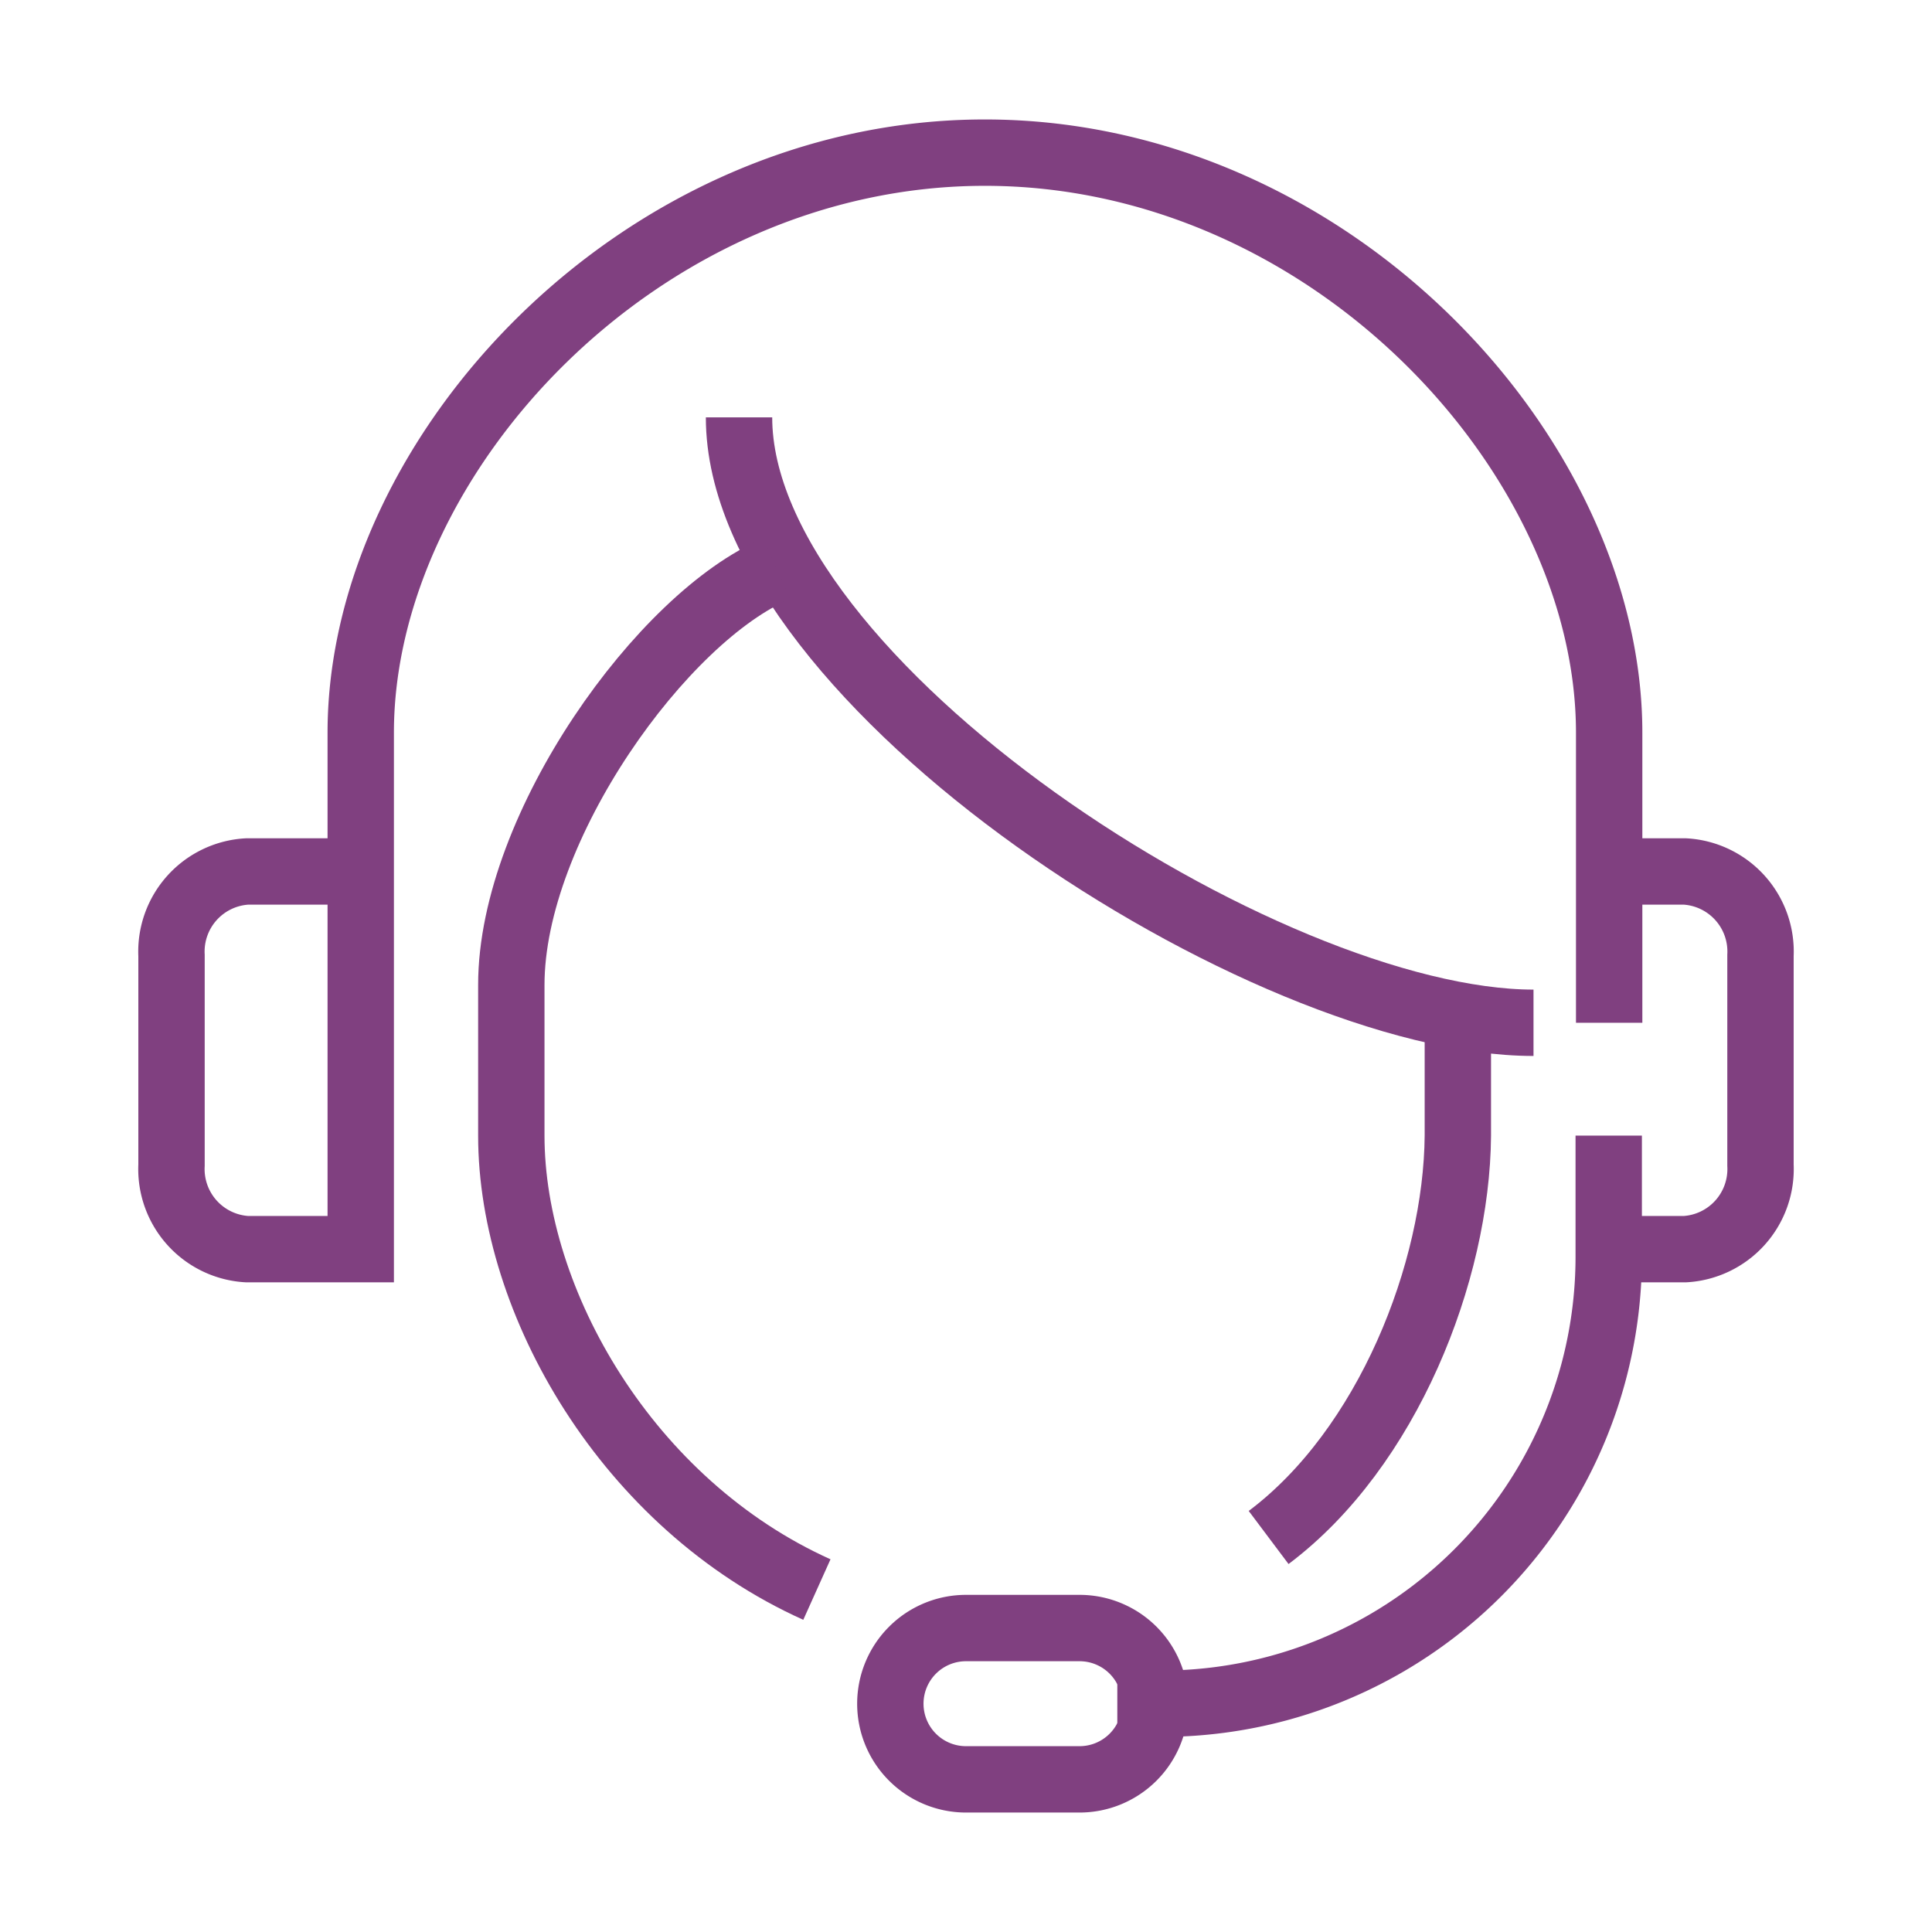
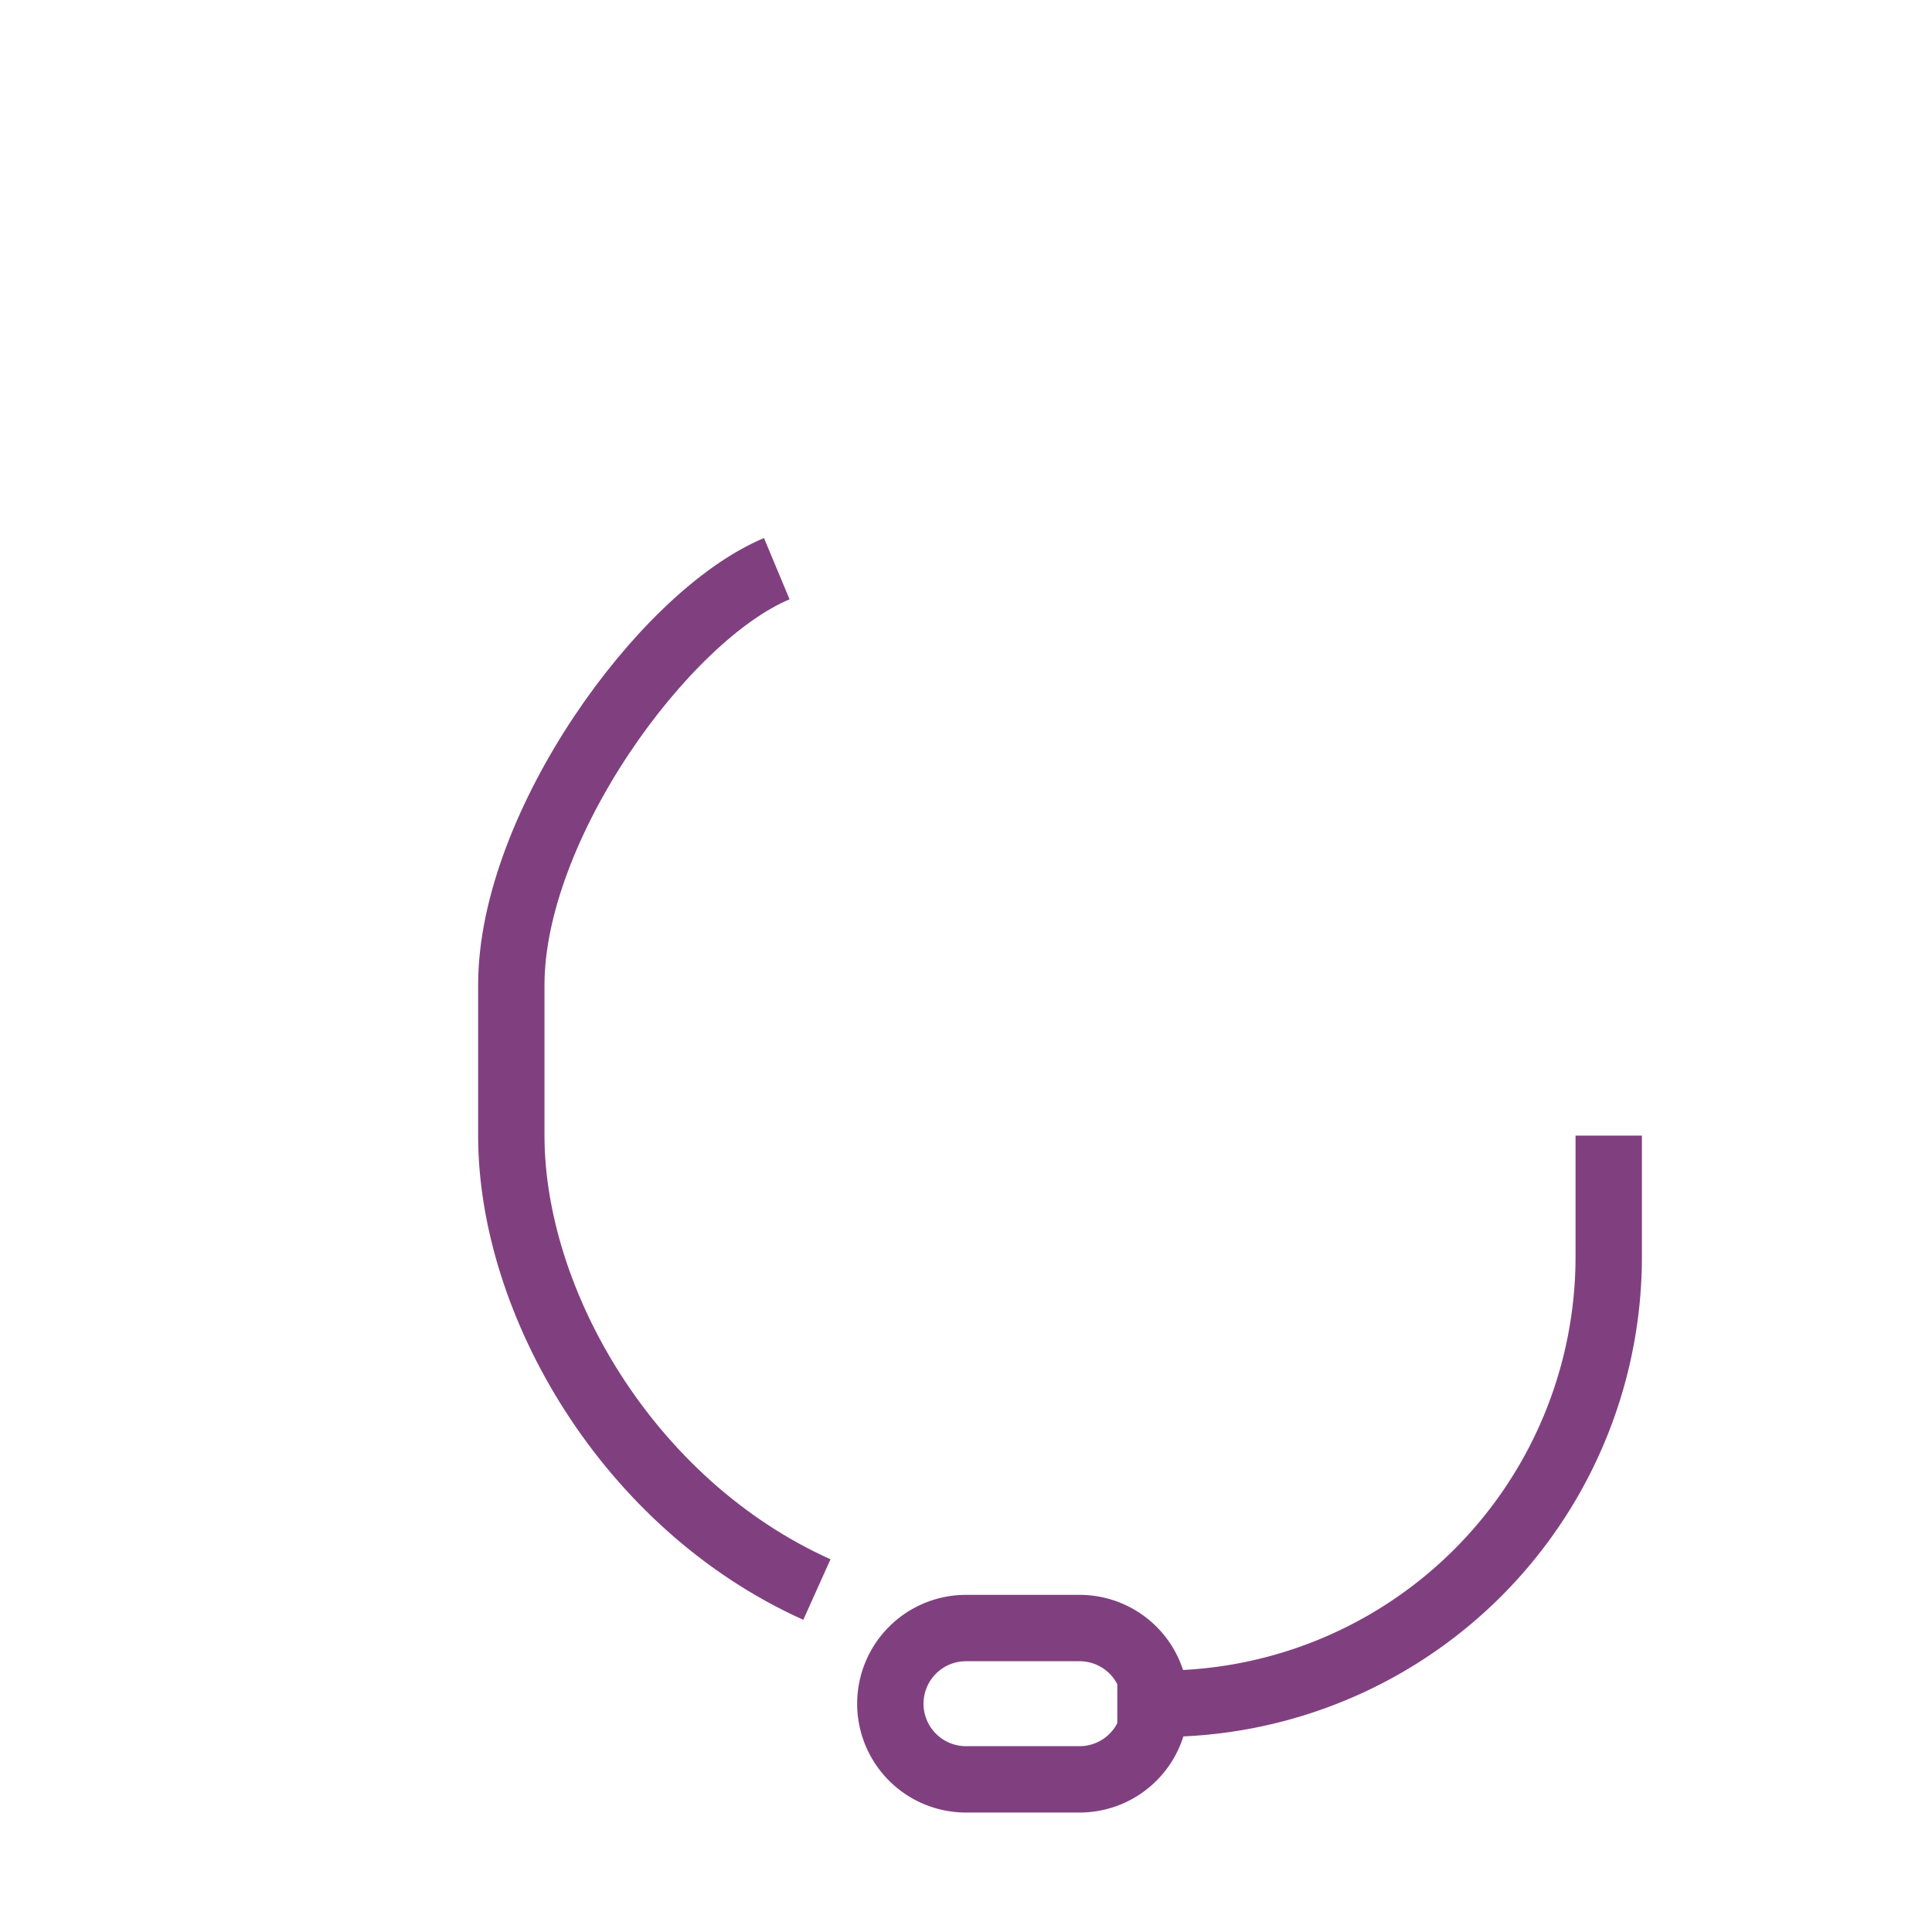
<svg xmlns="http://www.w3.org/2000/svg" id="Layer_1" data-name="Layer 1" viewBox="0 0 131 131">
  <defs>
    <style>.cls-1{fill:none;stroke:#804080;stroke-miterlimit:10;stroke-width:4.5px;}</style>
  </defs>
  <title>Customer Service</title>
-   <path class="cls-1" d="M24.46,59.09h-7.7a5.44,5.44,0,0,0-5.13,5.7V79a5.44,5.44,0,0,0,5.13,5.7h7.7V49.68c0-18.89,19-39.33,42.32-39.33s42.33,20.44,42.33,39.33V69.35" />
-   <path class="cls-1" d="M109.11,59.09h5.13a5.44,5.44,0,0,1,5.13,5.7V79a5.44,5.44,0,0,1-5.13,5.7h-5.13" />
-   <path class="cls-1" d="M98.85,69.35V77c-.07,9.26-4.77,21.2-12.83,27.25" />
-   <path class="cls-1" d="M50.11,28.3c0,18,35.75,41.05,53.87,41.05" />
  <path class="cls-1" d="M52.67,38.56c-7.69,3.21-18,17.48-18,28.22V77c0,11.27,7.87,25,20.72,30.78" />
  <path class="cls-1" d="M78.33,115.52a5.13,5.13,0,0,1-5.13,5.13H65.5a5.13,5.13,0,0,1-5.13-5.13h0a5.13,5.13,0,0,1,5.13-5.13h7.7a5.13,5.13,0,0,1,5.13,5.13Z" />
  <path class="cls-1" d="M75.76,115.52h3a30.31,30.31,0,0,0,30.32-30.31V77" />
</svg>